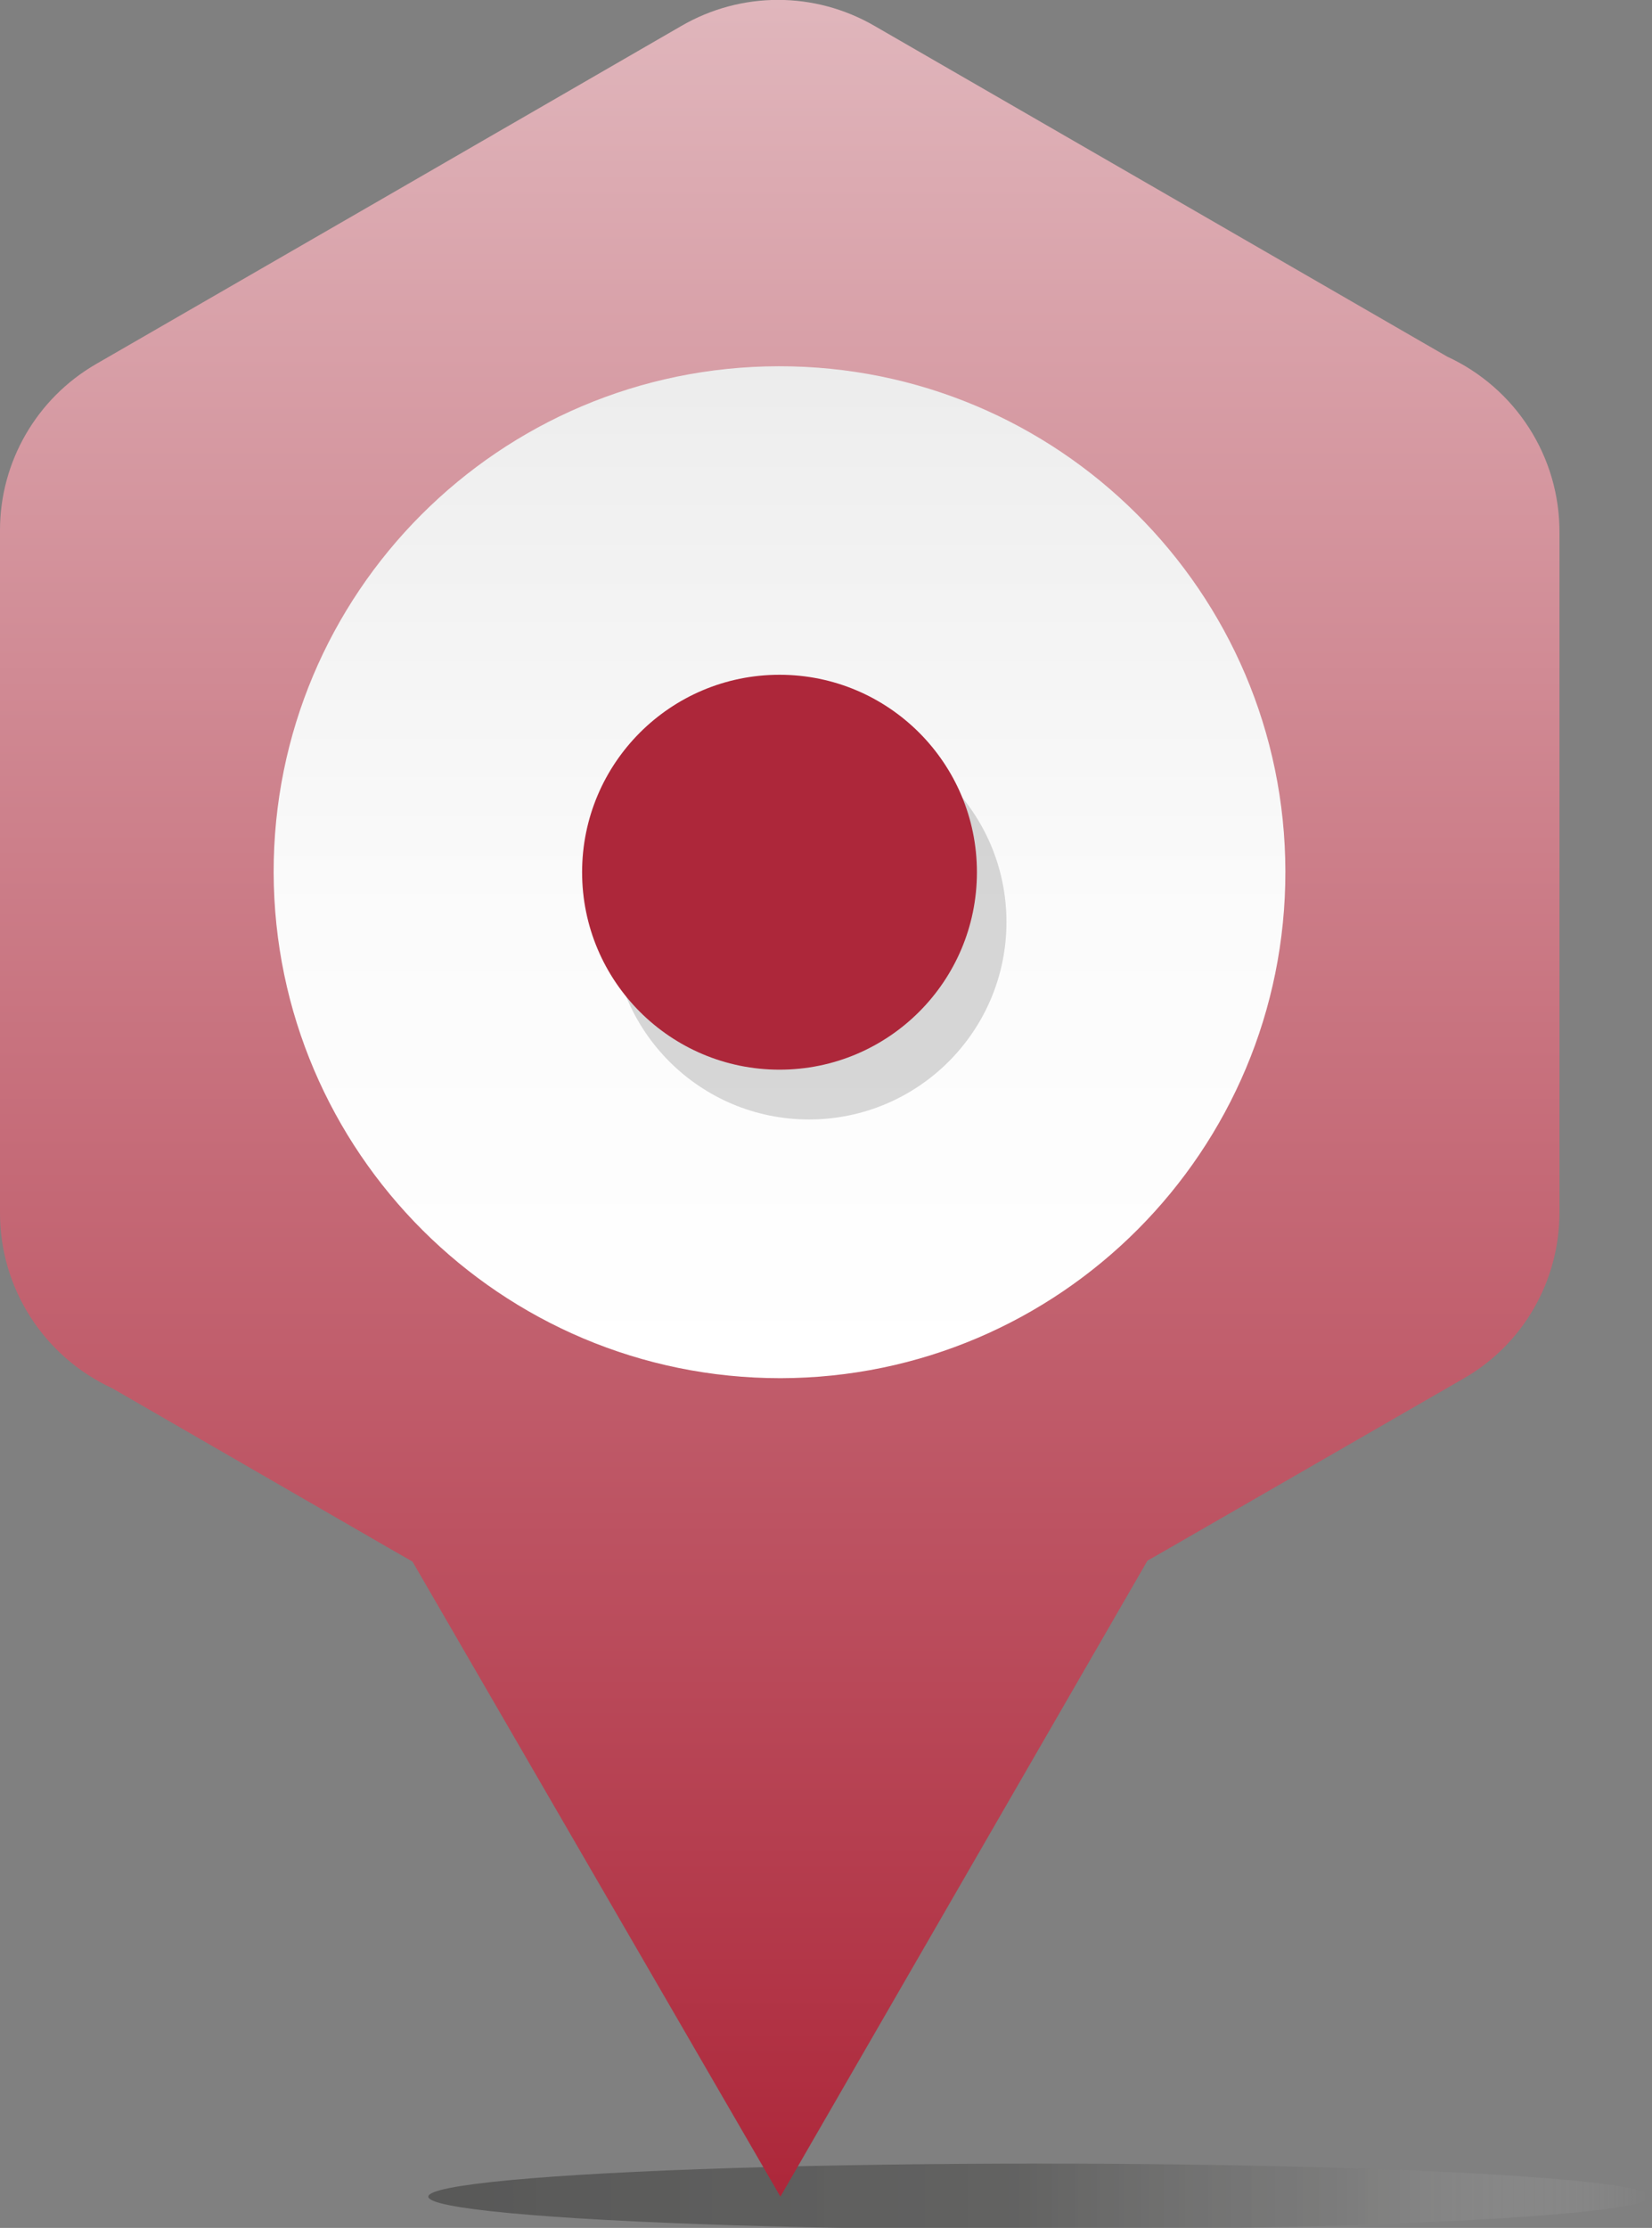
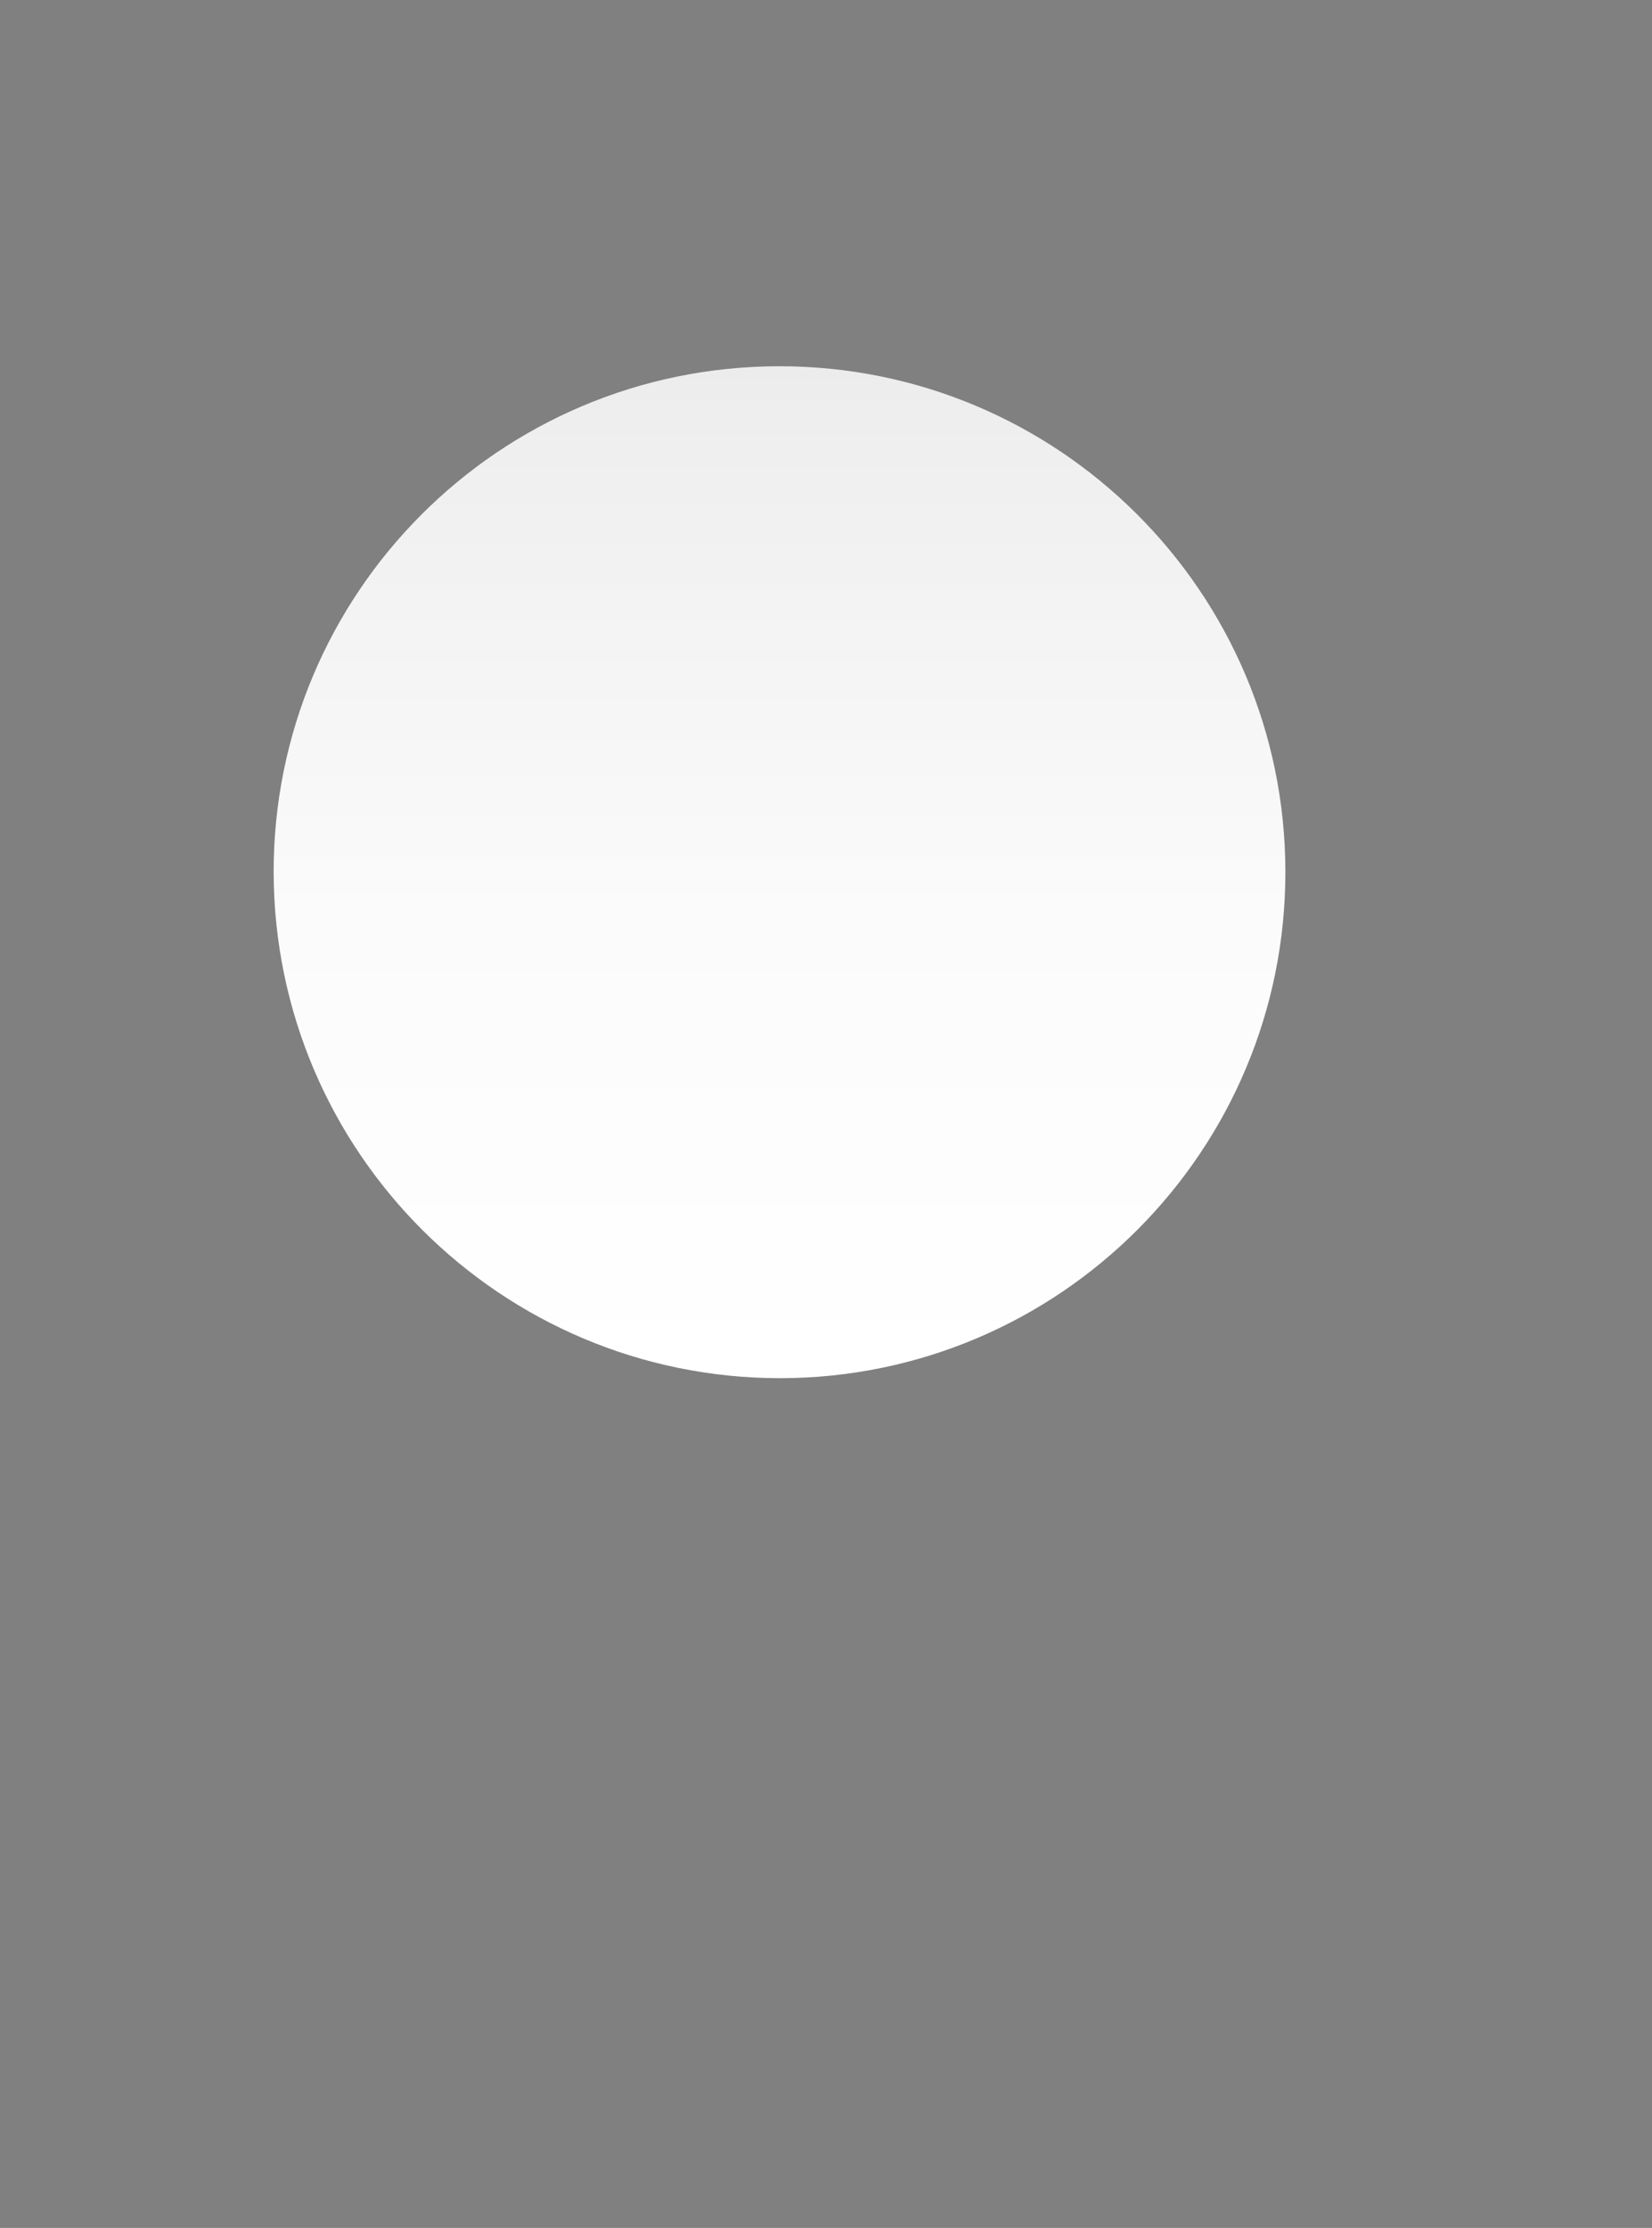
<svg xmlns="http://www.w3.org/2000/svg" width="37.49" height="50.55" viewBox="0 0 37.49 50.55">
  <rect x="0" y="0" width="37.49" height="50.55" fill="#808080" stroke="none" />
  <defs>
    <linearGradient id="b" x1="9.72" y1=".11" x2="37.46" y2=".11" gradientTransform="translate(0 49.96) scale(1 -1)" gradientUnits="userSpaceOnUse">
      <stop offset="0" stop-color="#1d1d1b" />
      <stop offset=".48" stop-color="#2f2f2d" stop-opacity=".92" />
      <stop offset=".74" stop-color="#6d6d6c" stop-opacity=".64" />
      <stop offset=".94" stop-color="#d7d7d7" stop-opacity=".18" />
      <stop offset="1" stop-color="#fff" stop-opacity="0" />
    </linearGradient>
    <linearGradient id="c" x1="85.96" y1="11.13" x2="85.96" y2="-38.72" gradientTransform="translate(-68.26 11.13) scale(1 -1)" gradientUnits="userSpaceOnUse">
      <stop offset="0" stop-color="#e0b6bc" />
      <stop offset="1" stop-color="#ad273a" />
    </linearGradient>
    <linearGradient id="d" x1="85.95" y1="-20.15" x2="85.95" y2="2.81" gradientTransform="translate(-68.26 11.13) scale(1 -1)" gradientUnits="userSpaceOnUse">
      <stop offset="0" stop-color="#fff" />
      <stop offset=".46" stop-color="#fbfbfb" />
      <stop offset=".92" stop-color="#efefef" />
      <stop offset="1" stop-color="#ececec" />
    </linearGradient>
  </defs>
-   <ellipse cx="23.59" cy="49.84" rx="13.87" ry=".75" fill="url(#b)" isolation="isolate" opacity=".4" />
-   <path d="m26.04,35.41l.49-.28,6.68-3.85c1.35-.77,2.18-2.21,2.18-3.77h0v-15.42c.01-1.72-.99-3.28-2.55-4l-6.32-3.65-6.67-3.85c-1.36-.79-3.03-.79-4.39,0l-6.61,3.82-6.67,3.85C.83,9.04,0,10.48,0,12.03H0v15.47c-.01,1.72.99,3.28,2.55,4l6.32,3.65.49.28,8.35,14.41,8.33-14.43Z" fill="url(#c)" />
  <path d="m17.71,31.27c6.34-.01,11.47-5.16,11.46-11.5-.01-6.34-5.16-11.47-11.5-11.46-6.34.01-11.47,5.15-11.46,11.49.02,6.34,5.16,11.47,11.5,11.47Z" fill="url(#d)" fill-rule="evenodd" />
-   <circle cx="18.36" cy="20.92" r="4.48" isolation="isolate" opacity=".15" />
-   <circle cx="17.69" cy="19.79" r="4.48" fill="#ad273a" />
</svg>